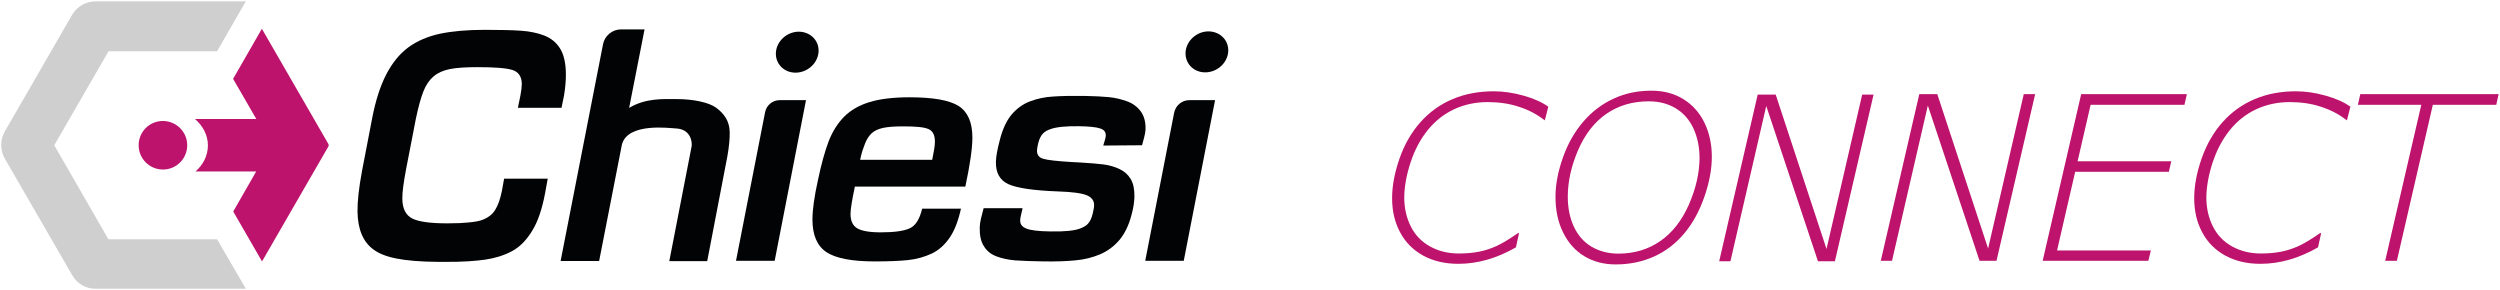
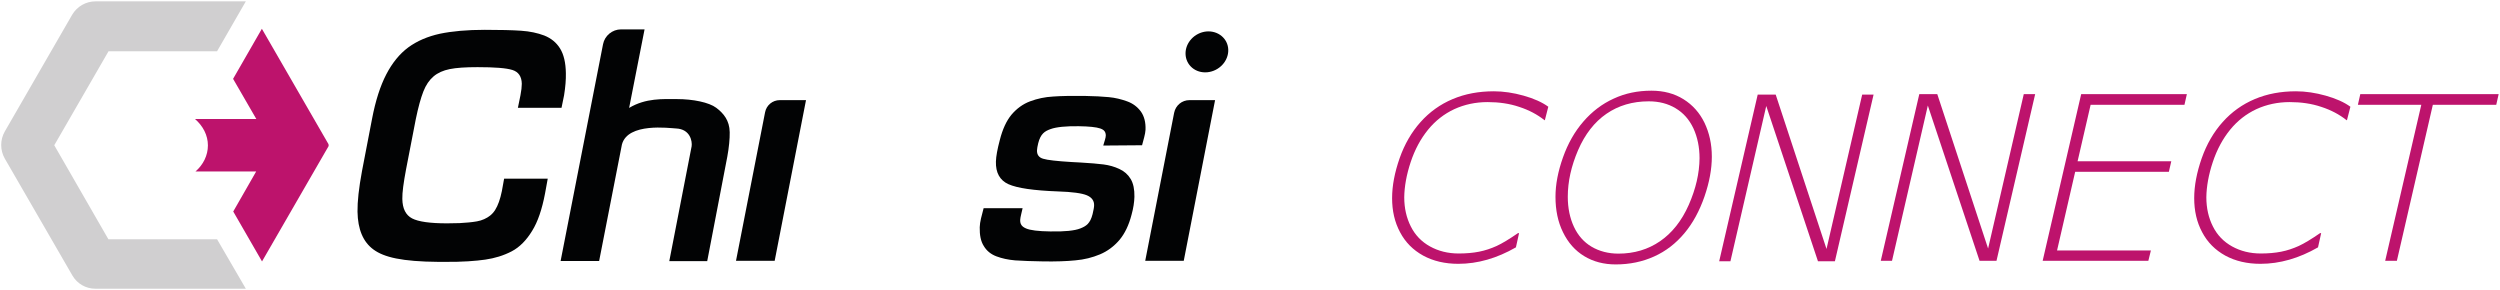
<svg xmlns="http://www.w3.org/2000/svg" viewBox="0 0 1667.8 193.7" width="1667.8" height="193.7">
  <path fill="#BD136C" d="M219.1,96.1l-44.4-76.9l-19.2,33.4L171,79.4h-40.9c5.3,4.6,8.6,10.8,8.6,17.6c0,6.7-3.1,12.9-8.3,17.4h40.5 l-15.3,26.7l19.2,33.3l44.4-76.9C219.3,97,219.3,96.5,219.1,96.1" />
-   <path fill="#D0CFD0" d="M144.8,159.6L144.8,159.6l-72.5,0L36.2,96.9l36.2-62.7h72.4l0,0L164,0.9H63.8c-6.5,0-12.4,3.4-15.7,9 L3.2,87.7c-3.2,5.6-3.2,12.5,0,18.1l45.1,78c3.2,5.5,9,8.8,15.3,8.8H164L144.8,159.6z" />
-   <path fill="#BD136C" d="M124.9,96.9c0,8.9-7.2,16.2-16.2,16.2c-8.9,0-16.2-7.2-16.2-16.2s7.2-16.2,16.2-16.2 C117.7,80.8,124.9,88,124.9,96.9" />
+   <path fill="#D0CFD0" d="M144.8,159.6l-72.5,0L36.2,96.9l36.2-62.7h72.4l0,0L164,0.9H63.8c-6.5,0-12.4,3.4-15.7,9 L3.2,87.7c-3.2,5.6-3.2,12.5,0,18.1l45.1,78c3.2,5.5,9,8.8,15.3,8.8H164L144.8,159.6z" />
  <path fill="#020304" d="M292.6,174.7c-24.7-0.2-36.4-3.1-43.4-8.2c-7-5.1-10.5-13.5-10.7-25.3c-0.1-6.7,0.9-15.8,3-27.1l6.7-34.8 c2.3-12.1,5.5-22,9.5-29.7c4-7.7,8.9-13.7,14.7-18c5.9-4.3,12.9-7.3,21.1-9.1c8.2-1.7,18.1-2.6,29.9-2.6c10.2,0,18.3,0.2,24.2,0.6 c5.9,0.4,11,1.5,15.5,3.2c4.5,1.8,8,4.6,10.5,8.6c2.5,4,3.8,9.5,3.9,16.5c0.1,4.3-0.3,9.2-1.2,14.8l-1.7,8.3h-29.1l1.7-8.3 c0.6-3.1,0.9-5.7,0.9-7.7c-0.1-4.9-2.2-7.9-6.2-9.2c-4.1-1.3-11.8-1.9-23.3-1.9c-8,0-14.1,0.4-18.6,1.3c-4.4,0.9-8,2.5-10.8,4.9 c-2.8,2.4-5.1,5.7-6.8,10.1c-1.7,4.4-3.4,10.5-5,18.3l-6.5,33.5c-1.7,9-2.6,15.6-2.5,19.8c0.1,6.5,2.3,10.8,6.5,13 c4.2,2.2,12,3.3,23.3,3.3c7,0,10.6-0.2,14.5-0.6c3.9-0.4,7.3-0.8,10.3-2.2c2.9-1.3,5.4-3.1,7.3-6.1c1.9-3,3.4-7.2,4.5-12.6 l1.5-8.3h29.1l-1.8,9.9c-2,10.5-4.8,18.8-8.6,24.9c-3.7,6.1-8.3,10.9-13.7,13.7c-5.4,2.8-11.3,4.6-17.6,5.5 c-6.3,0.9-15.1,1.6-27,1.5H292.6z" />
  <path fill="#020304" d="M516.8,174H491l19.4-99.1c0.9-4.7,5-8.1,9.8-8.1h17.5L516.8,174z" />
-   <path fill="#020304" d="M641.1,139.1c-1.8,8.2-4.3,14.7-7.6,19.5c-3.3,4.8-7.3,8.4-12,10.6c-4.8,2.2-10,3.7-15.7,4.3 c-5.7,0.6-13.1,0.9-22.3,0.9c-15.2,0-26-2.1-32.2-6.2c-6.2-4.2-9.3-11.4-9.3-21.7c0-6.4,1.2-15.2,3.7-26.5 c2.2-10.5,4.6-19.1,7.1-25.7c2.6-6.7,6.1-12.2,10.4-16.5c4.4-4.4,10-7.6,16.9-9.7c6.9-2.1,15.8-3.2,26.5-3.2 c15.8,0,26.7,1.9,32.9,5.8c6.1,3.9,9.2,10.9,9.2,21.1c0,7.2-1.6,18.1-4.7,32.7h-73.7c-1.9,9-2.9,15-2.9,18.2 c0,4.5,1.4,7.7,4.3,9.5c2.9,1.8,8.1,2.8,15.7,2.8c8.8,0,15.3-0.8,19.3-2.6c4-1.7,6.8-6.1,8.5-13.2H641.1z M621.9,106.6 c1.2-6.1,1.8-9.2,1.8-12.1c0-4.4-1.4-7.1-4.3-8.4s-8.4-1.8-16.7-1.8c-5.7,0-10.2,0.3-13.5,1c-3.3,0.7-5.8,1.9-7.7,3.6 c-1.8,1.7-3.3,4-4.4,6.8c-1.1,2.9-2.2,5.6-3.3,10.9H621.9z" />
  <path fill="#020304" d="M736,97.1c0.5-1.9,1.8-5.4,1.7-6.8c-0.1-2.4-1.1-3.7-3.7-4.6c-2.6-0.9-7.4-1.4-14.4-1.5 c-8.5-0.1-14.8,0.5-18.7,1.9c-3.9,1.4-6.7,3.1-8.3,9.5c-0.5,1.9-0.7,3.5-0.8,4.7c-0.1,2.9,1.3,4.8,4.1,5.6 c2.9,0.9,9.2,1.6,19.1,2.2l5.6,0.3c6.6,0.4,11.8,0.8,15.6,1.3c3.8,0.5,7.3,1.5,10.5,3c3.3,1.5,5.8,3.7,7.6,6.7 c1.8,3,2.6,7,2.5,11.9c-0.1,3.6-0.7,7.6-1.9,11.9c-1.8,7-4.5,12.6-8.1,16.9c-3.7,4.3-8,7.5-13,9.6c-5,2.1-10.5,3.5-16.5,4 c-5.9,0.6-12.9,0.8-20.9,0.7c-8.1-0.1-14.5-0.4-19.2-0.7c-4.7-0.4-8.8-1.3-12.5-2.7c-3.7-1.4-6.5-3.7-8.4-6.9 c-2-3.1-2.8-7.3-2.7-12.5c0.1-3.7,1.3-7.7,2.6-12.7l26,0c-0.7,3.3-1.5,5.9-1.6,7.8c-0.1,2.9,1.1,4.5,3.9,5.7 c2.7,1.2,8.1,1.9,16.2,2c9.5,0.2,16.2-0.5,20-2c3.8-1.5,6.6-3.2,8.2-9.6c0.6-2.6,1-4.5,1-5.8c0.1-3-1.5-5.3-4.8-6.7 c-3.3-1.4-9.8-2.3-19.4-2.6c-16.1-0.6-27.1-2.2-32.9-4.8c-5.8-2.6-8.6-7.7-8.4-15.1c0.1-3.6,1-8.4,2.6-14.4 c1.8-7.1,4.4-12.8,7.8-16.9c3.5-4.1,7.6-7.1,12.4-8.9c4.8-1.8,9.9-2.9,15.4-3.2c5.5-0.4,12.5-0.5,21.2-0.4 c6.3,0.1,11.6,0.4,15.9,0.8c4.3,0.4,8.3,1.4,12.2,2.8c3.9,1.4,6.9,3.7,9.2,6.8c2.2,3.1,3.3,7.1,3.1,12.2 c-0.1,2.8-1.5,7.1-2.3,10.3L736,97.1z" />
  <path fill="#020304" d="M789.7,174H764l19.3-98.8c1-4.9,5.2-8.4,10.2-8.4h17.1L789.7,174z" />
  <path fill="#020304" d="M461.4,97.6c0.5-3.3-0.9-11.5-10.4-11.9c-4.4-0.2-32.2-4.1-36.1,10.7l-15.2,77.7H374l28.3-144.6 c1.1-5.7,6.2-9.9,12-9.9h15.7L419.7,72c11.1-6.7,22.8-5.9,31.8-5.9c10.9,0,21.5,2.2,26.3,5.8c4.8,3.6,8.9,8.4,9,16.3 c0.1,4.2-0.5,10.4-1.6,16.3l-13.4,69.7h-25.3L461.4,97.6z" />
-   <path fill="#020304" d="M546.1,33.4c0.2,7.5-6,14.2-13.9,15c-7.9,0.8-14.4-4.7-14.6-12.2c-0.2-7.5,6-14.2,13.9-15 C539.3,20.5,545.9,25.9,546.1,33.4" />
  <path fill="#020304" d="M819.4,33.2c0.2,7.5-6,14.2-13.9,15c-7.9,0.8-14.4-4.7-14.6-12.2c-0.2-7.5,6-14.2,13.9-15 C812.6,20.3,819.2,25.7,819.4,33.2" />
  <path fill="#BD136C" d="M972.9,176c-8.9,0-16.7-1.8-23.5-5.5c-6.7-3.7-11.9-8.9-15.4-15.6c-3.6-6.7-5.3-14.3-5.3-22.7 c0-8.3,1.7-17.1,5-26.6c3.3-9.4,8-17.5,14-24.2c6-6.7,13.1-11.8,21.4-15.3c8.3-3.5,17.4-5.2,27.5-5.2c6.4,0,13,1,19.8,2.9 c6.8,1.9,12.4,4.4,16.5,7.4l-2.3,9h-0.2c-4.8-3.8-10.4-6.8-16.9-8.9c-6.5-2.2-13.5-3.2-21.1-3.2c-8,0-15.4,1.6-22.2,4.7 c-6.8,3.2-12.6,7.7-17.5,13.7c-4.9,6-8.8,13.2-11.6,21.6c-2.8,8.4-4.2,16.3-4.3,23.5c0,7.3,1.5,13.8,4.4,19.5 c2.9,5.8,7.2,10.2,12.8,13.3c5.6,3.1,12,4.7,19.1,4.7c5,0,9.6-0.4,13.6-1.2c4.1-0.8,7.9-2.1,11.7-3.8c3.7-1.7,8.5-4.6,14.3-8.6 h0.7l-2.1,9.5C998.6,172.3,985.8,176,972.9,176z" />
  <path fill="#BD136C" d="M1101.7,60.5c8.2,0,15.3,1.9,21.4,5.7c6.1,3.8,10.8,9.1,14,15.7c3.2,6.7,4.9,14.2,4.9,22.6 c0,8.2-1.6,17-4.9,26.6c-3.3,9.5-7.7,17.7-13.4,24.5c-5.7,6.8-12.4,12-20.2,15.5c-7.7,3.5-16.3,5.3-25.6,5.3 c-7.9,0-14.9-1.8-21-5.5c-6.1-3.7-10.8-9-14.2-16c-3.4-6.9-5-14.8-5-23.6c0-8.3,1.7-17,5-26.3c3.3-9.3,7.8-17.2,13.6-23.9 c5.8-6.7,12.5-11.8,20.2-15.3C1084.2,62.2,1092.6,60.5,1101.7,60.5z M1133.8,105.6c0-7.5-1.4-14.1-4.1-20 c-2.8-5.9-6.7-10.3-11.9-13.4c-5.2-3.1-11.1-4.6-17.9-4.6c-10.8,0-20.2,2.8-28.2,8.3c-8,5.5-14.3,13.6-18.9,24.2 c-4.6,10.7-6.9,21-6.9,31.2c0,7.5,1.4,14.2,4.1,20c2.7,5.8,6.7,10.3,11.8,13.3c5.1,3,11.1,4.6,17.9,4.6c10.5,0,19.8-2.8,27.8-8.3 c8-5.5,14.4-13.6,19.1-24.2C1131.3,126,1133.7,115.7,1133.8,105.6z" />
  <path fill="#BD136C" d="M1224.1,174.3h-11.3l-34.5-103.6l-23.9,103.6h-7.5l25.7-111.2h12l33.9,103l23.8-103h7.6L1224.1,174.3z" />
  <path fill="#BD136C" d="M1331.9,174h-11.3l-34.5-103.6L1262.2,174h-7.5l25.7-111.2h12l33.9,103l23.8-103h7.6L1331.9,174z" />
  <path fill="#BD136C" d="M1433.2,174h-70.5l25.7-111.2h70.5l-1.6,7.1h-62.6l-8.7,37.7h62.5l-1.6,7h-62.5l-12.1,52.5h62.6L1433.2,174z" />
  <path fill="#BD136C" d="M1508,176c-8.9,0-16.7-1.8-23.5-5.5c-6.7-3.7-11.9-8.9-15.4-15.6c-3.6-6.7-5.3-14.3-5.3-22.7 c0-8.3,1.7-17.1,5-26.6c3.3-9.4,8-17.5,14-24.2c6-6.7,13.1-11.8,21.4-15.3c8.3-3.5,17.4-5.2,27.5-5.2c6.4,0,13,1,19.8,2.9 c6.8,1.9,12.4,4.4,16.5,7.4l-2.3,9h-0.2c-4.8-3.8-10.4-6.8-16.9-8.9c-6.5-2.2-13.5-3.2-21.1-3.2c-8,0-15.4,1.6-22.2,4.7 c-6.8,3.2-12.6,7.7-17.5,13.7c-4.9,6-8.8,13.2-11.6,21.6c-2.8,8.4-4.2,16.3-4.3,23.5c0,7.3,1.5,13.8,4.4,19.5 c2.9,5.8,7.2,10.2,12.8,13.3c5.6,3.1,12,4.7,19.1,4.7c5,0,9.6-0.4,13.6-1.2c4.1-0.8,7.9-2.1,11.7-3.8c3.7-1.7,8.5-4.6,14.3-8.6 h0.7l-2.1,9.5C1533.7,172.3,1520.9,176,1508,176z" />
  <path fill="#BD136C" d="M1665.3,69.9H1623L1599,174h-7.8l24.1-104.1h-42.3l1.6-7.1h92.3L1665.3,69.9z" />
</svg>